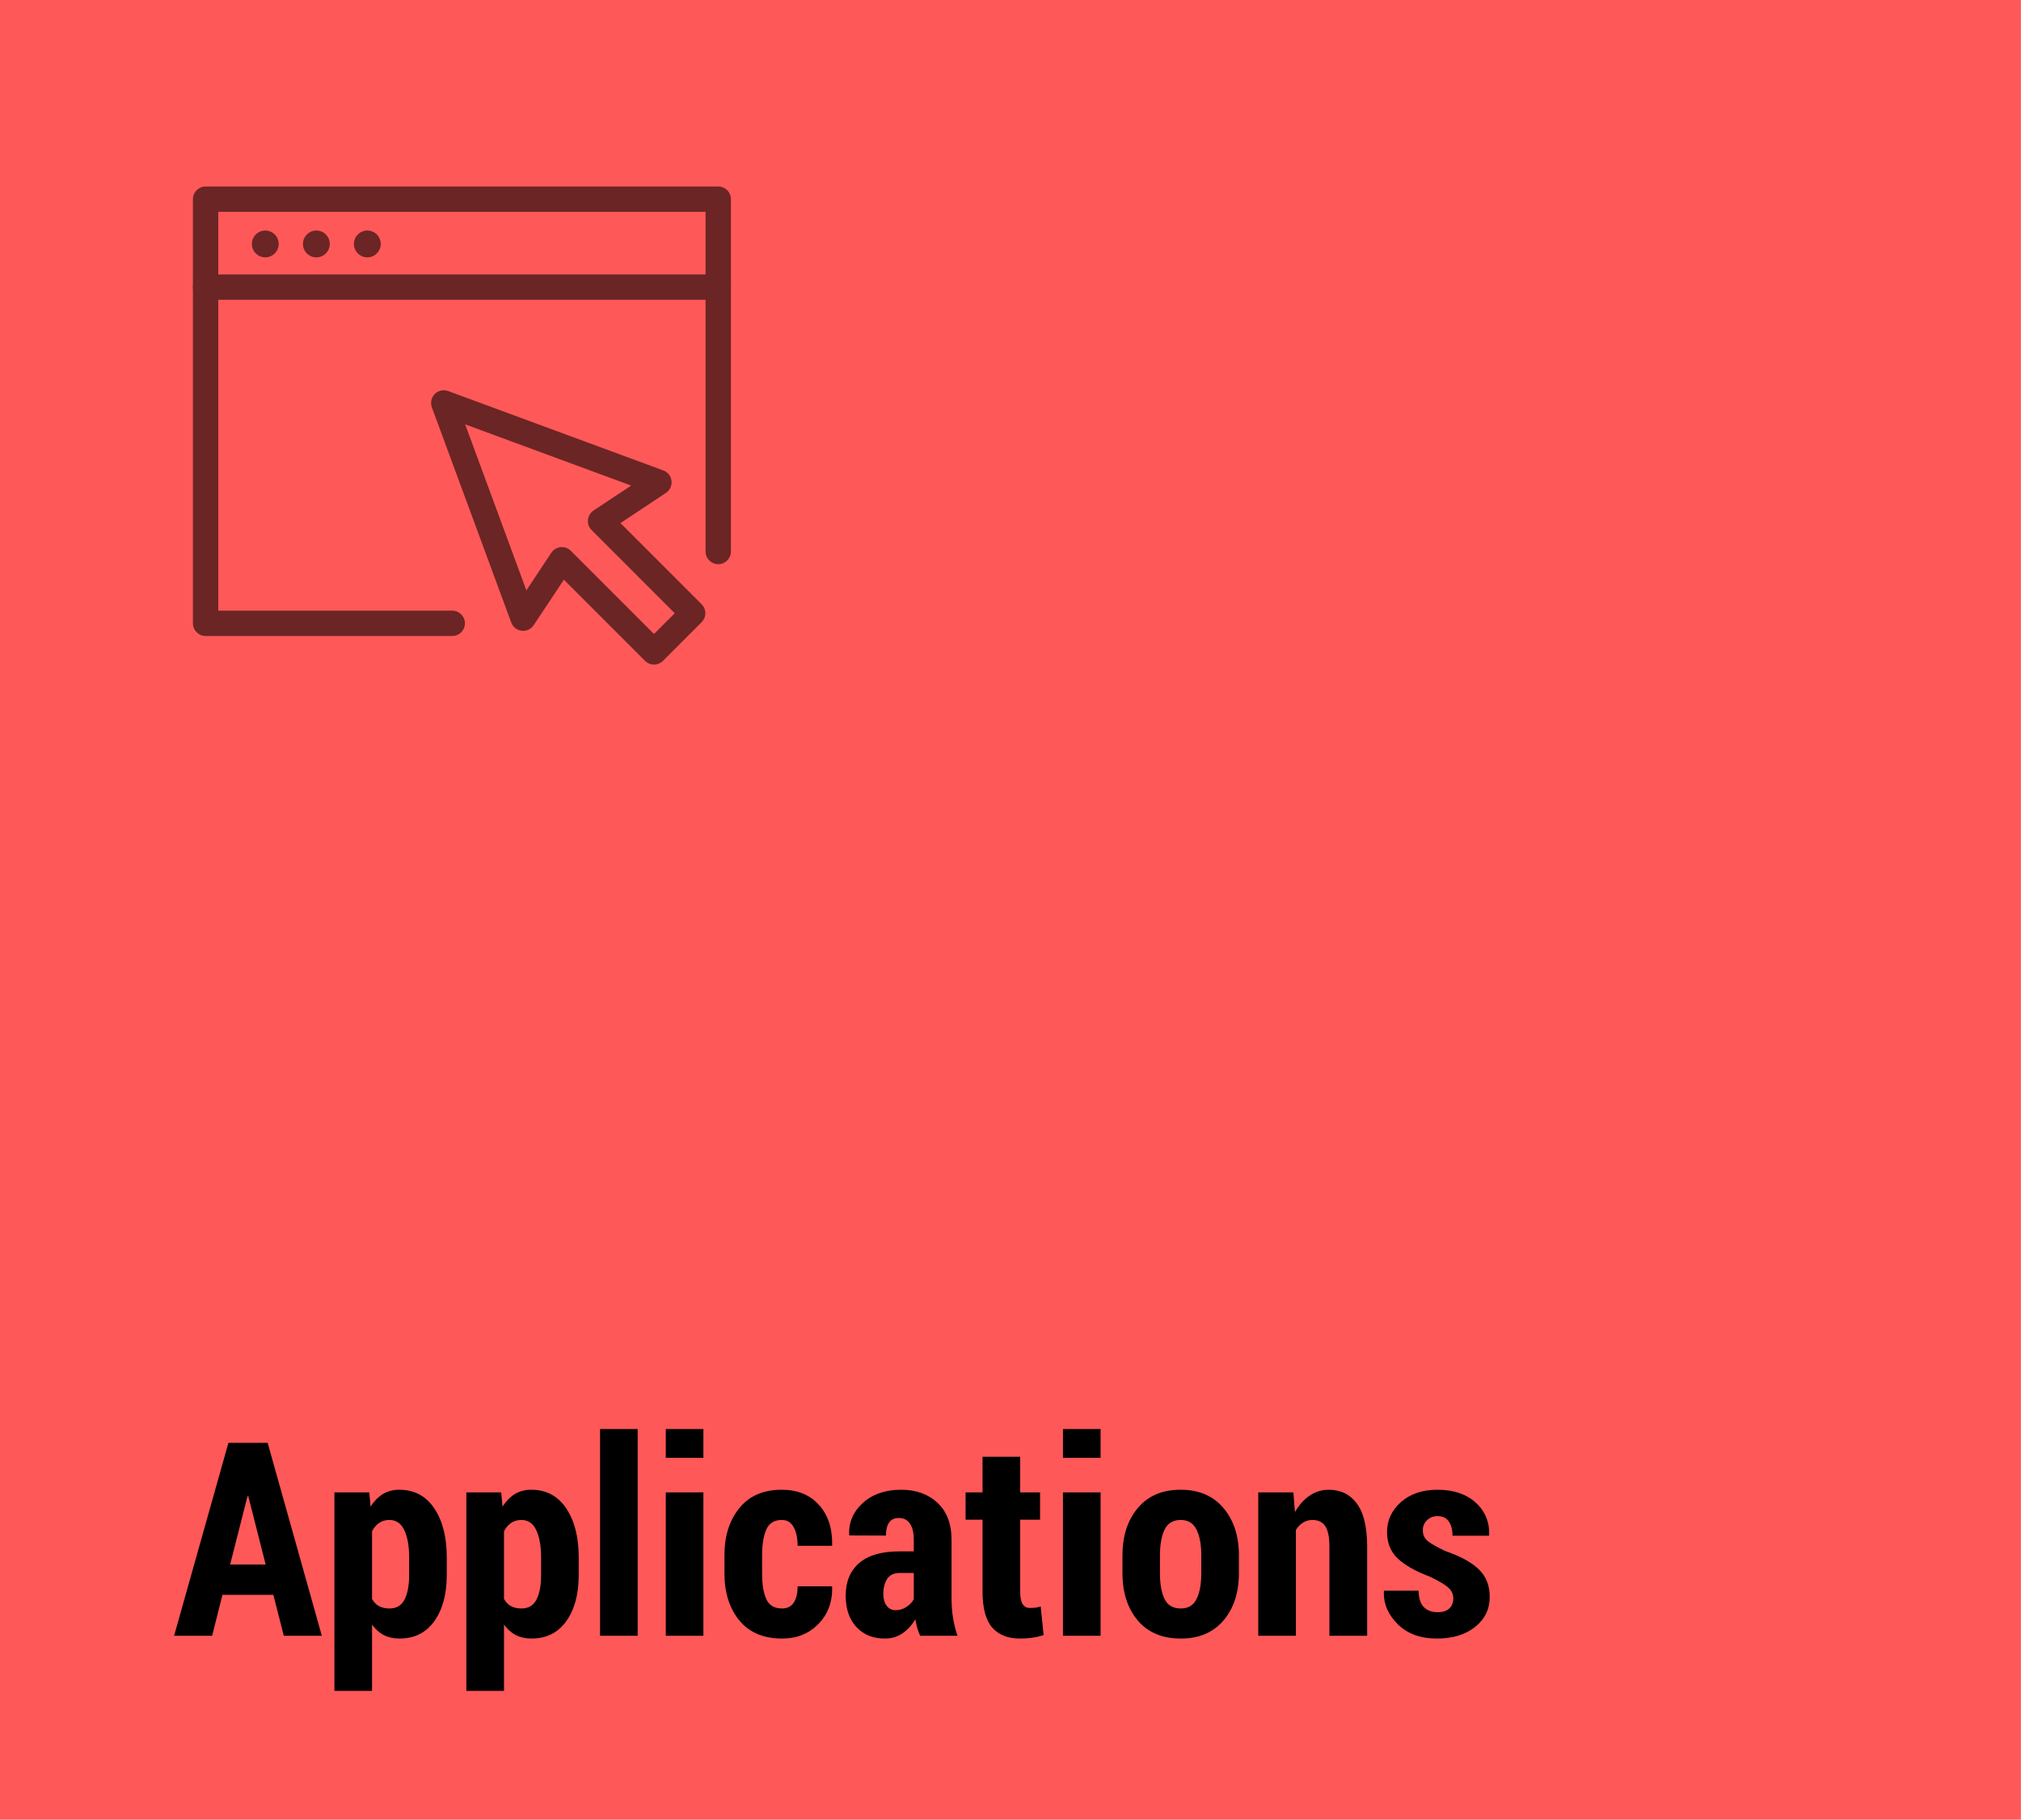
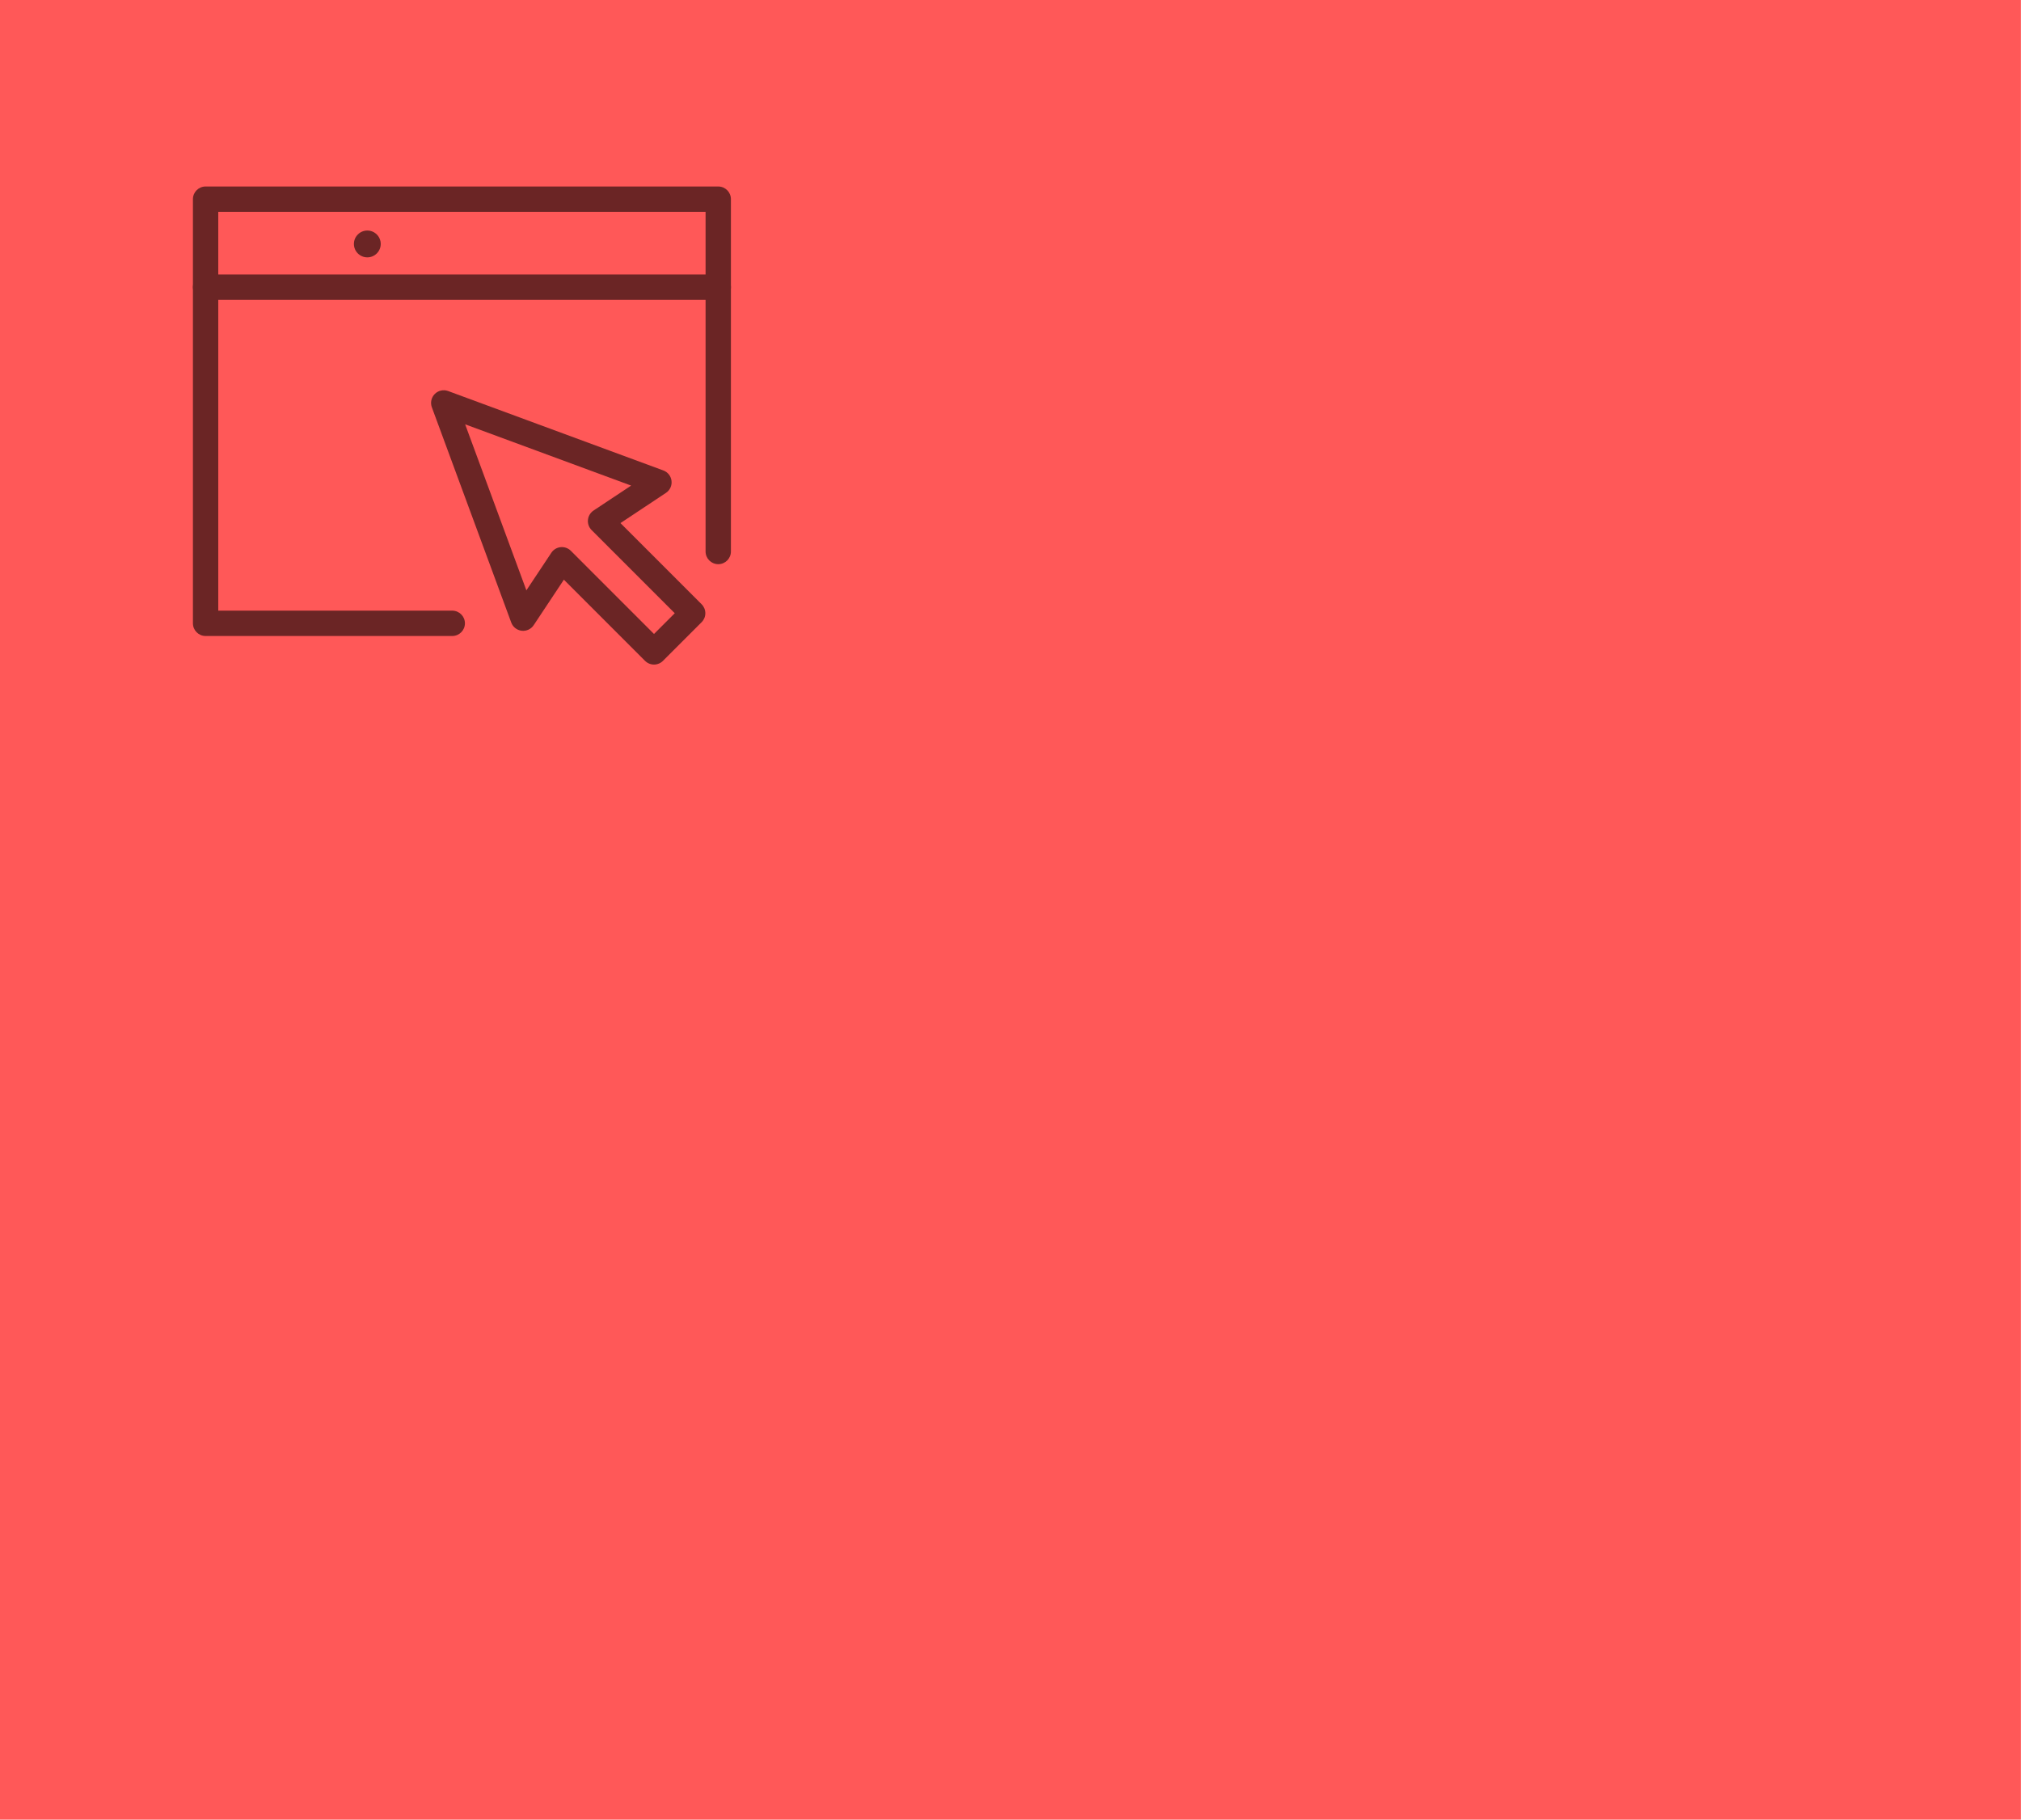
<svg xmlns="http://www.w3.org/2000/svg" width="432" height="389" viewBox="0 0 432 389" fill="none">
  <path d="M431.981 0H0V388.897H431.981V0Z" fill="#FF5858" />
-   <path d="M58.427 340.849H47.552L45.343 349.6H37.215L48.826 308.365H57.209L68.792 349.6H60.664L58.427 340.849ZM49.194 334.363H56.784L53.074 319.778H52.904L49.194 334.363ZM95.498 336.629C95.498 340.707 94.611 343.992 92.836 346.484C91.061 348.958 88.579 350.194 85.388 350.194C84.142 350.194 83.028 349.949 82.046 349.458C81.083 348.948 80.243 348.202 79.525 347.221V361.381H71.482V318.957H78.931L79.214 321.987C79.95 320.836 80.819 319.948 81.819 319.325C82.839 318.702 84.009 318.391 85.331 318.391C88.56 318.391 91.061 319.722 92.836 322.384C94.611 325.027 95.498 328.52 95.498 332.862V336.629ZM87.455 332.862C87.455 330.446 87.115 328.51 86.436 327.057C85.756 325.584 84.689 324.848 83.235 324.848C82.386 324.848 81.649 325.065 81.026 325.499C80.403 325.914 79.903 326.509 79.525 327.283V341.727C79.903 342.406 80.394 342.916 80.998 343.256C81.621 343.596 82.376 343.766 83.264 343.766C84.755 343.766 85.822 343.133 86.464 341.868C87.125 340.603 87.455 338.857 87.455 336.629V332.862ZM123.705 336.629C123.705 340.707 122.818 343.992 121.043 346.484C119.268 348.958 116.785 350.194 113.595 350.194C112.349 350.194 111.235 349.949 110.253 349.458C109.29 348.948 108.45 348.202 107.732 347.221V361.381H99.689V318.957H107.138L107.421 321.987C108.157 320.836 109.026 319.948 110.026 319.325C111.046 318.702 112.216 318.391 113.538 318.391C116.767 318.391 119.268 319.722 121.043 322.384C122.818 325.027 123.705 328.52 123.705 332.862V336.629ZM115.662 332.862C115.662 330.446 115.322 328.51 114.643 327.057C113.963 325.584 112.896 324.848 111.442 324.848C110.593 324.848 109.856 325.065 109.233 325.499C108.61 325.914 108.11 326.509 107.732 327.283V341.727C108.11 342.406 108.601 342.916 109.205 343.256C109.828 343.596 110.583 343.766 111.471 343.766C112.962 343.766 114.029 343.133 114.671 341.868C115.332 340.603 115.662 338.857 115.662 336.629V332.862ZM136.308 349.6H128.265V305.42H136.308V349.6ZM150.354 349.6H142.312V318.957H150.354V349.6ZM150.354 311.565H142.312V305.42H150.354V311.565ZM167.177 343.766C168.272 343.766 169.093 343.36 169.641 342.548C170.207 341.736 170.49 340.565 170.49 339.036H177.797L177.882 339.206C177.938 342.416 176.947 345.049 174.908 347.107C172.888 349.165 170.311 350.194 167.177 350.194C163.212 350.194 160.163 348.901 158.029 346.314C155.915 343.728 154.857 340.386 154.857 336.289V332.353C154.857 328.274 155.915 324.933 158.029 322.327C160.144 319.703 163.174 318.391 167.12 318.391C170.443 318.391 173.077 319.457 175.021 321.591C176.985 323.724 177.938 326.604 177.882 330.229L177.825 330.37H170.49C170.49 328.709 170.207 327.378 169.641 326.377C169.093 325.357 168.253 324.848 167.12 324.848C165.515 324.848 164.411 325.527 163.807 326.887C163.202 328.246 162.9 330.068 162.9 332.353V336.289C162.9 338.63 163.202 340.462 163.807 341.783C164.411 343.105 165.534 343.766 167.177 343.766ZM196.687 349.6C196.46 349.09 196.252 348.533 196.063 347.929C195.894 347.325 195.761 346.711 195.667 346.088C194.912 347.334 193.987 348.335 192.892 349.09C191.815 349.826 190.56 350.194 189.125 350.194C186.595 350.194 184.565 349.364 183.036 347.702C181.526 346.041 180.771 343.822 180.771 341.047C180.771 338.045 181.733 335.713 183.659 334.052C185.604 332.39 188.483 331.56 192.297 331.56H195.327V329.067C195.327 327.576 195.053 326.434 194.506 325.641C193.977 324.829 193.175 324.423 192.099 324.423C191.192 324.423 190.513 324.744 190.06 325.386C189.606 326.028 189.38 326.962 189.38 328.189L181.592 328.161L181.507 327.991C181.412 325.329 182.394 323.063 184.452 321.194C186.529 319.325 189.257 318.391 192.637 318.391C195.827 318.391 198.414 319.325 200.396 321.194C202.398 323.045 203.398 325.688 203.398 329.124V341.528C203.398 343.039 203.502 344.445 203.71 345.748C203.918 347.051 204.239 348.335 204.673 349.6H196.687ZM191.447 344.134C192.259 344.134 193.005 343.917 193.685 343.482C194.383 343.048 194.931 342.491 195.327 341.812V336.176H192.297C191.07 336.176 190.182 336.601 189.635 337.45C189.087 338.3 188.813 339.376 188.813 340.679C188.813 341.698 189.049 342.529 189.521 343.171C189.993 343.813 190.635 344.134 191.447 344.134ZM218.068 311.339V318.957H222.316V324.791H218.068V340.169C218.068 341.415 218.248 342.312 218.606 342.859C218.965 343.388 219.456 343.652 220.079 343.652C220.57 343.652 220.985 343.633 221.325 343.596C221.665 343.539 222.043 343.454 222.458 343.341L223.081 349.458C222.231 349.722 221.42 349.911 220.646 350.024C219.871 350.138 218.993 350.194 218.012 350.194C215.425 350.194 213.443 349.401 212.064 347.815C210.705 346.211 210.025 343.671 210.025 340.197V324.791H206.4V318.957H210.025V311.339H218.068ZM235.259 349.6H227.216V318.957H235.259V349.6ZM235.259 311.565H227.216V305.42H235.259V311.565ZM239.932 332.409C239.932 328.293 241.017 324.933 243.188 322.327C245.379 319.703 248.437 318.391 252.364 318.391C256.291 318.391 259.35 319.703 261.54 322.327C263.73 324.933 264.825 328.293 264.825 332.409V336.204C264.825 340.358 263.73 343.728 261.54 346.314C259.35 348.901 256.301 350.194 252.393 350.194C248.447 350.194 245.379 348.901 243.188 346.314C241.017 343.728 239.932 340.358 239.932 336.204V332.409ZM247.946 336.204C247.946 338.564 248.277 340.414 248.938 341.755C249.598 343.095 250.75 343.766 252.393 343.766C253.979 343.766 255.102 343.095 255.763 341.755C256.442 340.396 256.782 338.545 256.782 336.204V332.409C256.782 330.106 256.442 328.274 255.763 326.915C255.102 325.537 253.969 324.848 252.364 324.848C250.759 324.848 249.617 325.537 248.938 326.915C248.277 328.293 247.946 330.125 247.946 332.409V336.204ZM276.465 318.957L276.805 323.177C277.654 321.666 278.693 320.496 279.92 319.665C281.166 318.815 282.535 318.391 284.026 318.391C286.575 318.391 288.576 319.372 290.03 321.336C291.503 323.299 292.239 326.386 292.239 330.597V349.6H284.168V330.597C284.168 328.482 283.866 327 283.262 326.15C282.676 325.282 281.761 324.848 280.515 324.848C279.797 324.848 279.136 325.036 278.532 325.414C277.928 325.792 277.418 326.311 277.003 326.972V349.6H268.96V318.957H276.465ZM310.647 341.585C310.647 340.716 310.308 339.971 309.628 339.348C308.948 338.706 307.646 337.922 305.72 336.997C302.642 335.845 300.329 334.543 298.781 333.089C297.252 331.635 296.487 329.747 296.487 327.425C296.487 324.933 297.469 322.809 299.433 321.053C301.415 319.278 304.03 318.391 307.277 318.391C310.676 318.391 313.385 319.297 315.405 321.109C317.425 322.922 318.398 325.235 318.322 328.048L318.237 328.218H310.478C310.478 326.934 310.213 325.914 309.685 325.159C309.156 324.404 308.344 324.026 307.249 324.026C306.381 324.026 305.644 324.319 305.04 324.904C304.436 325.49 304.134 326.198 304.134 327.028C304.134 327.935 304.436 328.671 305.04 329.237C305.644 329.785 306.956 330.54 308.977 331.503C312.186 332.598 314.565 333.901 316.113 335.411C317.661 336.903 318.436 338.866 318.436 341.302C318.436 343.907 317.397 346.041 315.32 347.702C313.243 349.364 310.515 350.194 307.136 350.194C303.605 350.194 300.811 349.165 298.753 347.107C296.695 345.049 295.713 342.727 295.808 340.141L295.864 339.971H303.228C303.265 341.594 303.643 342.765 304.36 343.482C305.078 344.2 306.069 344.559 307.334 344.559C308.41 344.559 309.231 344.294 309.798 343.766C310.364 343.237 310.647 342.51 310.647 341.585Z" fill="black" />
  <path fill-rule="evenodd" clip-rule="evenodd" d="M41.238 42.566C41.238 41.07 42.451 39.857 43.947 39.857H153.53C155.026 39.857 156.238 41.07 156.238 42.566V117.87C156.238 119.366 155.026 120.578 153.53 120.578C152.034 120.578 150.821 119.366 150.821 117.87V45.274H46.655V130.509H96.672C98.168 130.509 99.381 131.722 99.381 133.217C99.381 134.713 98.168 135.926 96.672 135.926H43.947C42.451 135.926 41.238 134.713 41.238 133.217V42.566Z" fill="#6B2525" />
  <path fill-rule="evenodd" clip-rule="evenodd" d="M41.238 61.371C41.238 59.875 42.451 58.662 43.947 58.662H153.53C155.026 58.662 156.238 59.875 156.238 61.371C156.238 62.867 155.026 64.079 153.53 64.079H43.947C42.451 64.079 41.238 62.867 41.238 61.371Z" fill="#6B2525" />
-   <path d="M59.573 52.137C59.573 53.718 58.287 55.004 56.706 55.004C55.125 55.004 53.839 53.718 53.839 52.137C53.839 50.556 55.125 49.27 56.706 49.27C58.287 49.27 59.573 50.556 59.573 52.137Z" fill="#6B2525" />
-   <path d="M70.491 52.137C70.491 53.718 69.205 55.004 67.624 55.004C66.043 55.004 64.757 53.718 64.757 52.137C64.757 50.556 66.043 49.27 67.624 49.27C69.205 49.27 70.491 50.556 70.491 52.137Z" fill="#6B2525" />
  <path d="M81.384 52.137C81.384 53.718 80.098 55.004 78.517 55.004C76.936 55.004 75.65 53.718 75.65 52.137C75.65 50.556 76.936 49.27 78.517 49.27C80.098 49.27 81.384 50.556 81.384 52.137Z" fill="#6B2525" />
  <path fill-rule="evenodd" clip-rule="evenodd" d="M92.937 84.198C93.684 83.451 94.798 83.207 95.79 83.573L141.79 100.543C142.747 100.896 143.424 101.757 143.543 102.77C143.661 103.783 143.2 104.777 142.351 105.341L132.628 111.795L149.978 129.145C150.486 129.653 150.771 130.342 150.771 131.06C150.771 131.778 150.486 132.467 149.978 132.975L141.714 141.239C141.206 141.747 140.517 142.032 139.798 142.032C139.08 142.032 138.391 141.747 137.883 141.239L120.534 123.89L114.08 133.612C113.515 134.462 112.522 134.922 111.509 134.804C110.496 134.686 109.635 134.008 109.282 133.051L92.311 87.051C91.945 86.059 92.19 84.946 92.937 84.198ZM99.427 90.688L112.517 126.171L117.852 118.136C118.301 117.459 119.03 117.019 119.839 116.938C120.647 116.858 121.449 117.144 122.023 117.718L139.798 135.494L144.232 131.06L126.457 113.285C125.883 112.71 125.596 111.908 125.677 111.1C125.758 110.292 126.197 109.562 126.874 109.113L134.909 103.779L99.427 90.688Z" fill="#6B2525" />
</svg>